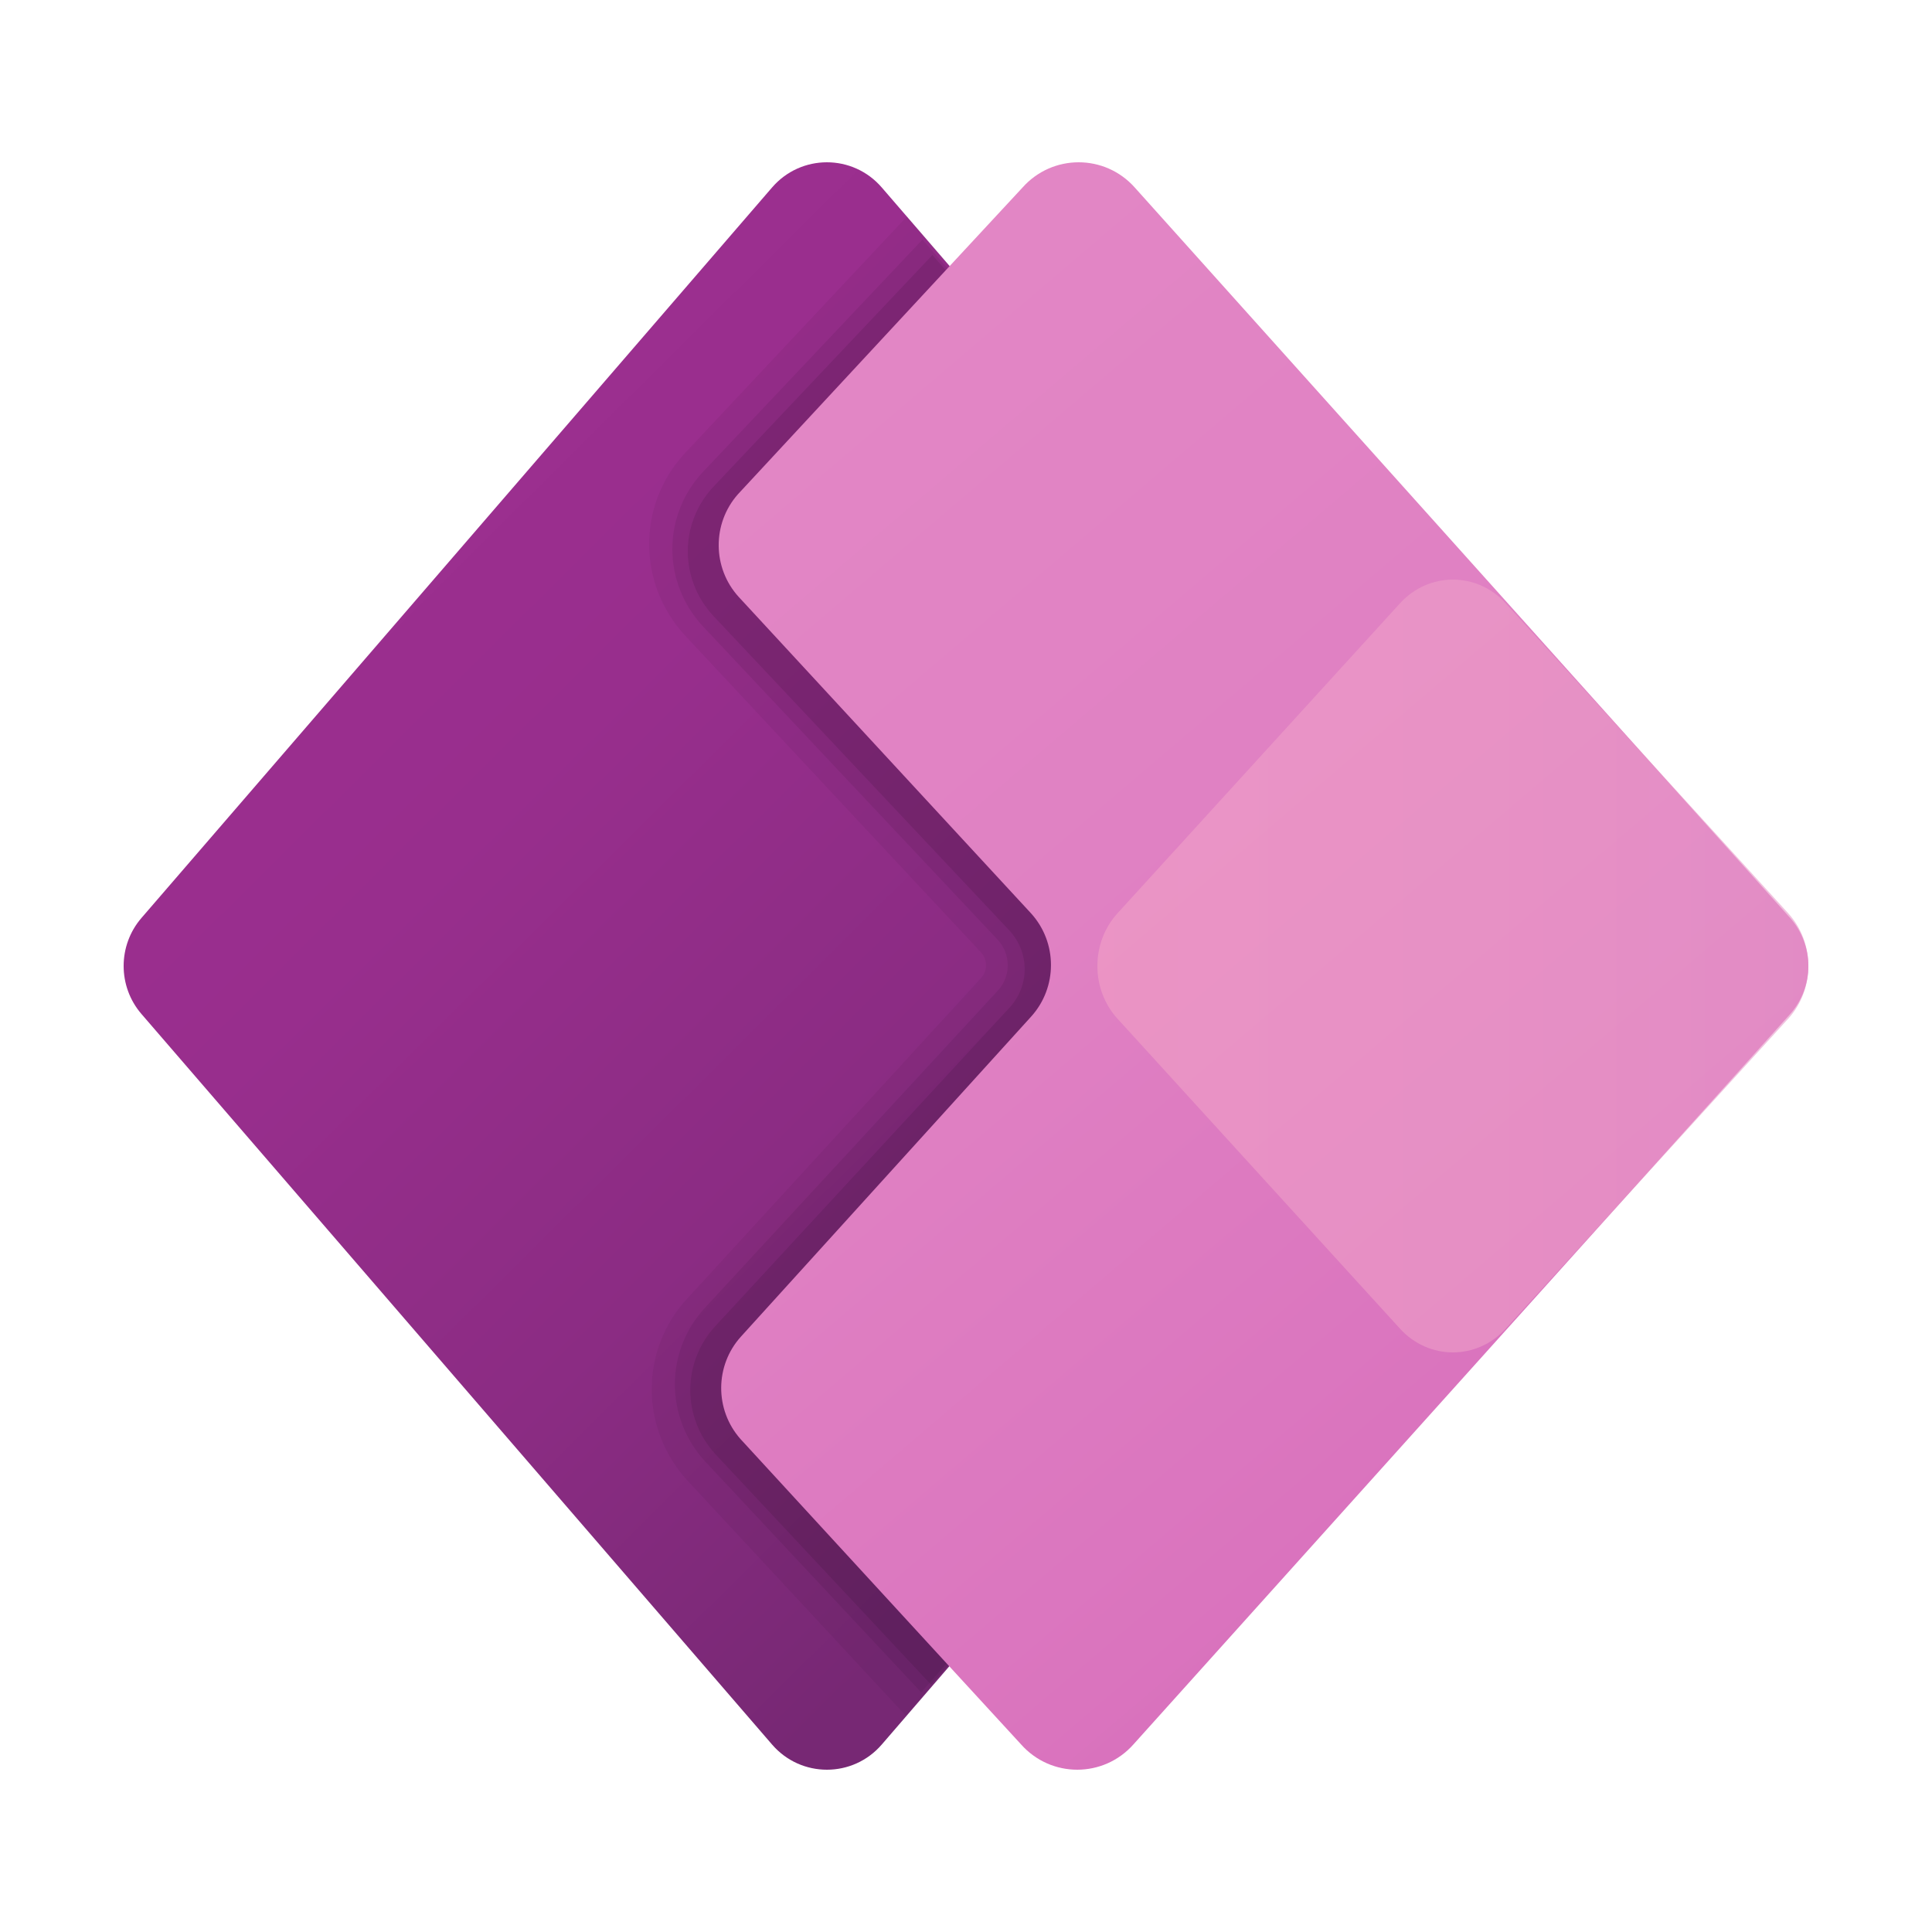
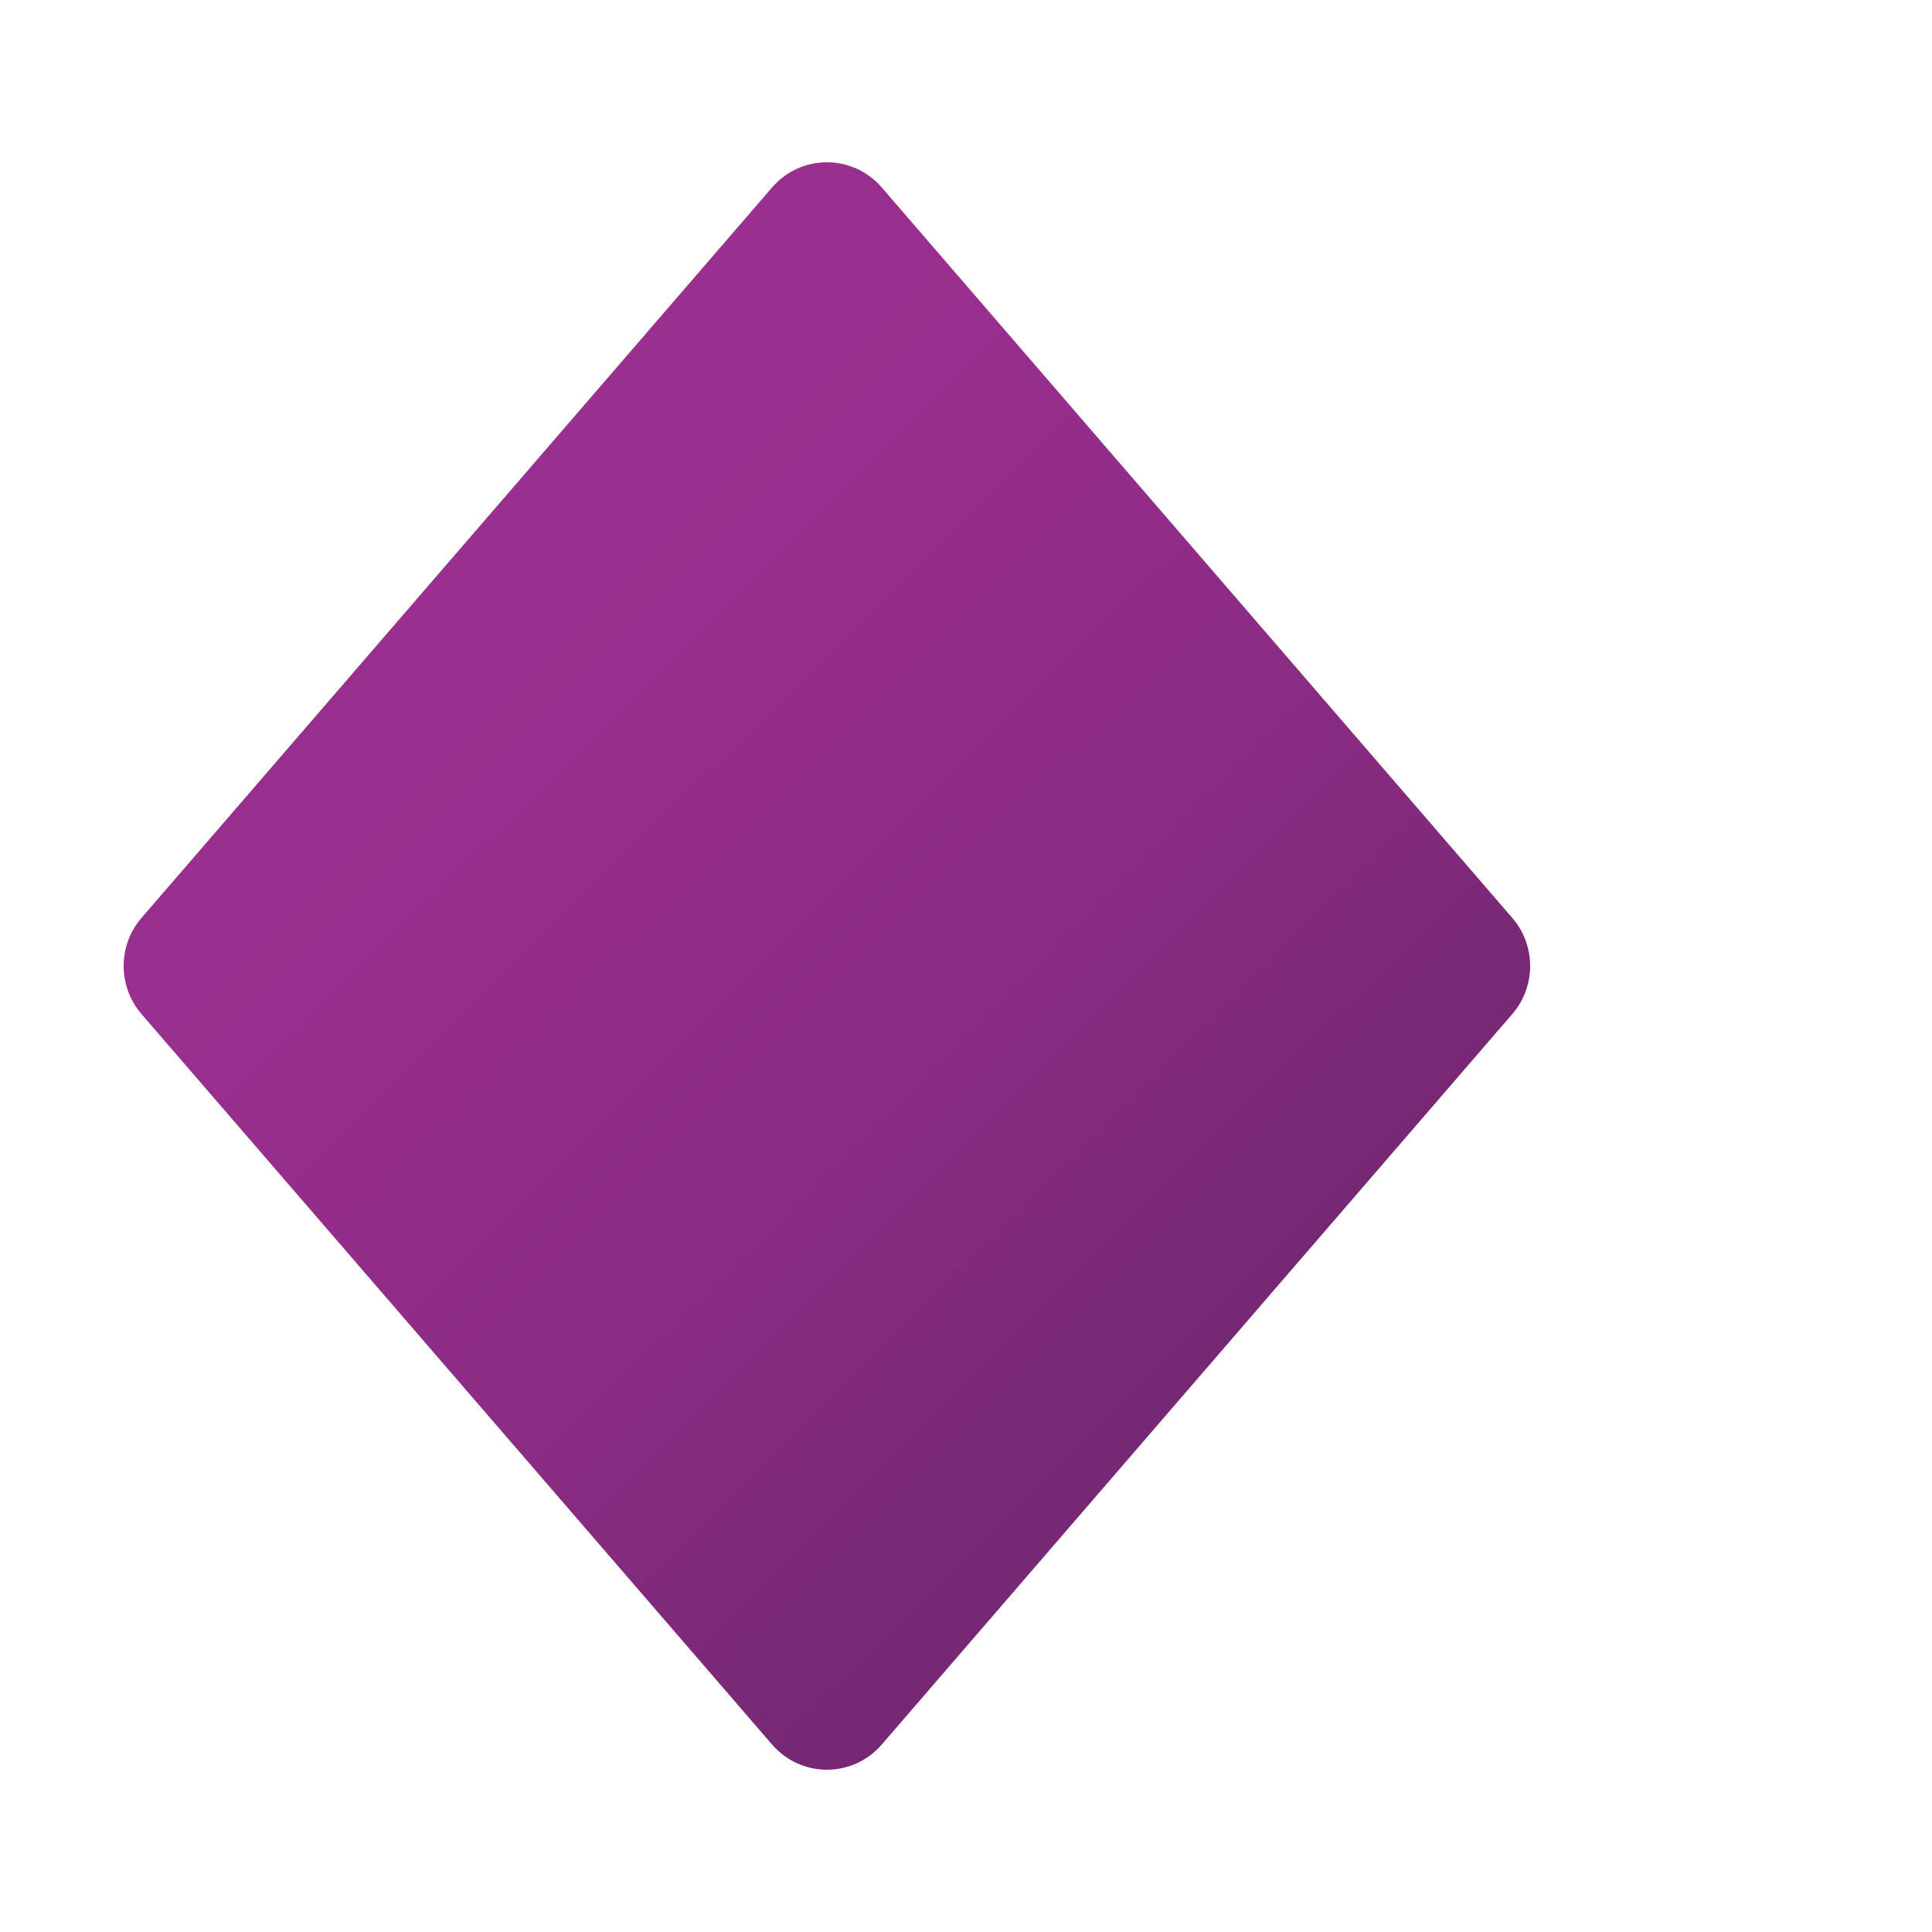
<svg xmlns="http://www.w3.org/2000/svg" width="250" height="250" viewBox="0 0 250 250" fill="none">
  <path d="M99.906 225.743L18.308 131.215C15.23 127.65 15.23 122.345 18.308 118.78L99.906 24.258C103.654 19.914 110.351 19.914 114.099 24.258L195.691 118.78C198.77 122.345 198.77 127.65 195.691 131.215L114.099 225.743C110.351 230.086 103.654 230.086 99.906 225.743Z" fill="url(#paint0_linear_16_12)" />
-   <path opacity="0.05" d="M195.684 131.141C198.772 127.567 198.772 122.25 195.684 118.675L117.372 28L88.429 58.855C82.459 65.528 82.528 75.557 88.614 82.2L126.938 123.233C127.815 124.191 127.815 125.626 126.938 126.579L88.888 168.084C82.837 174.687 82.807 184.73 88.848 191.472L117.203 222L195.684 131.141Z" fill="black" />
-   <path opacity="0.07" d="M195.695 131.065C198.768 127.532 198.768 122.277 195.695 118.744L119.369 31L90.783 61.259C85.687 66.911 85.742 75.4 90.932 81.022L129.095 121.595C130.835 123.484 130.839 126.33 129.095 128.214L91.219 169.233C86.054 174.831 86.025 183.324 91.17 189.031L119.206 219L195.695 131.065Z" fill="black" />
-   <path opacity="0.09" d="M195.685 131.597C198.772 128.05 198.772 122.773 195.685 119.226L120.656 33L92.168 63.141C87.906 67.871 87.946 74.965 92.278 79.665L130.628 120.423C133.247 123.266 133.247 127.552 130.628 130.39L92.586 171.576C88.265 176.257 88.225 183.356 92.521 188.115L120.487 218L195.685 131.597Z" fill="black" />
-   <path d="M231.649 118.786L146.857 24.286C142.977 19.905 136.178 19.905 132.297 24.286L95.494 63.949C92.139 67.736 92.174 73.47 95.568 77.218L133.427 118.197C136.851 121.98 136.851 127.768 133.427 131.55L95.892 172.941C92.493 176.689 92.463 182.422 95.819 186.21L132.116 225.714C135.996 230.095 142.795 230.095 146.676 225.714L231.654 131.214C234.783 127.674 234.783 122.326 231.649 118.786Z" fill="url(#paint1_linear_16_12)" />
-   <path opacity="0.61" d="M181.164 171.934L144.614 131.833C141.129 128.007 141.129 121.989 144.614 118.164L181.164 78.062C184.886 73.979 191.114 73.979 194.836 78.062L231.386 118.164C234.871 121.989 234.871 128.007 231.386 131.833L194.836 171.934C191.114 176.022 184.891 176.022 181.164 171.934Z" fill="url(#paint2_linear_16_12)" />
  <defs>
    <linearGradient id="paint0_linear_16_12" x1="39.08" y1="56.899" x2="155.297" y2="173.991" gradientUnits="userSpaceOnUse">
      <stop stop-color="#9D2F90" />
      <stop offset="0.314" stop-color="#982E8D" />
      <stop offset="0.666" stop-color="#8B2C83" />
      <stop offset="1" stop-color="#772874" />
    </linearGradient>
    <linearGradient id="paint1_linear_16_12" x1="90.749" y1="65.563" x2="201.034" y2="194.881" gradientUnits="userSpaceOnUse">
      <stop stop-color="#E286C5" />
      <stop offset="0.413" stop-color="#E081C3" />
      <stop offset="0.878" stop-color="#DA74BE" />
      <stop offset="1" stop-color="#D86FBC" />
    </linearGradient>
    <linearGradient id="paint2_linear_16_12" x1="142" y1="124.998" x2="234.005" y2="124.998" gradientUnits="userSpaceOnUse">
      <stop stop-color="#F2A1C7" />
      <stop offset="0.62" stop-color="#ED9EC8" />
      <stop offset="1" stop-color="#E799CA" />
    </linearGradient>
  </defs>
</svg>